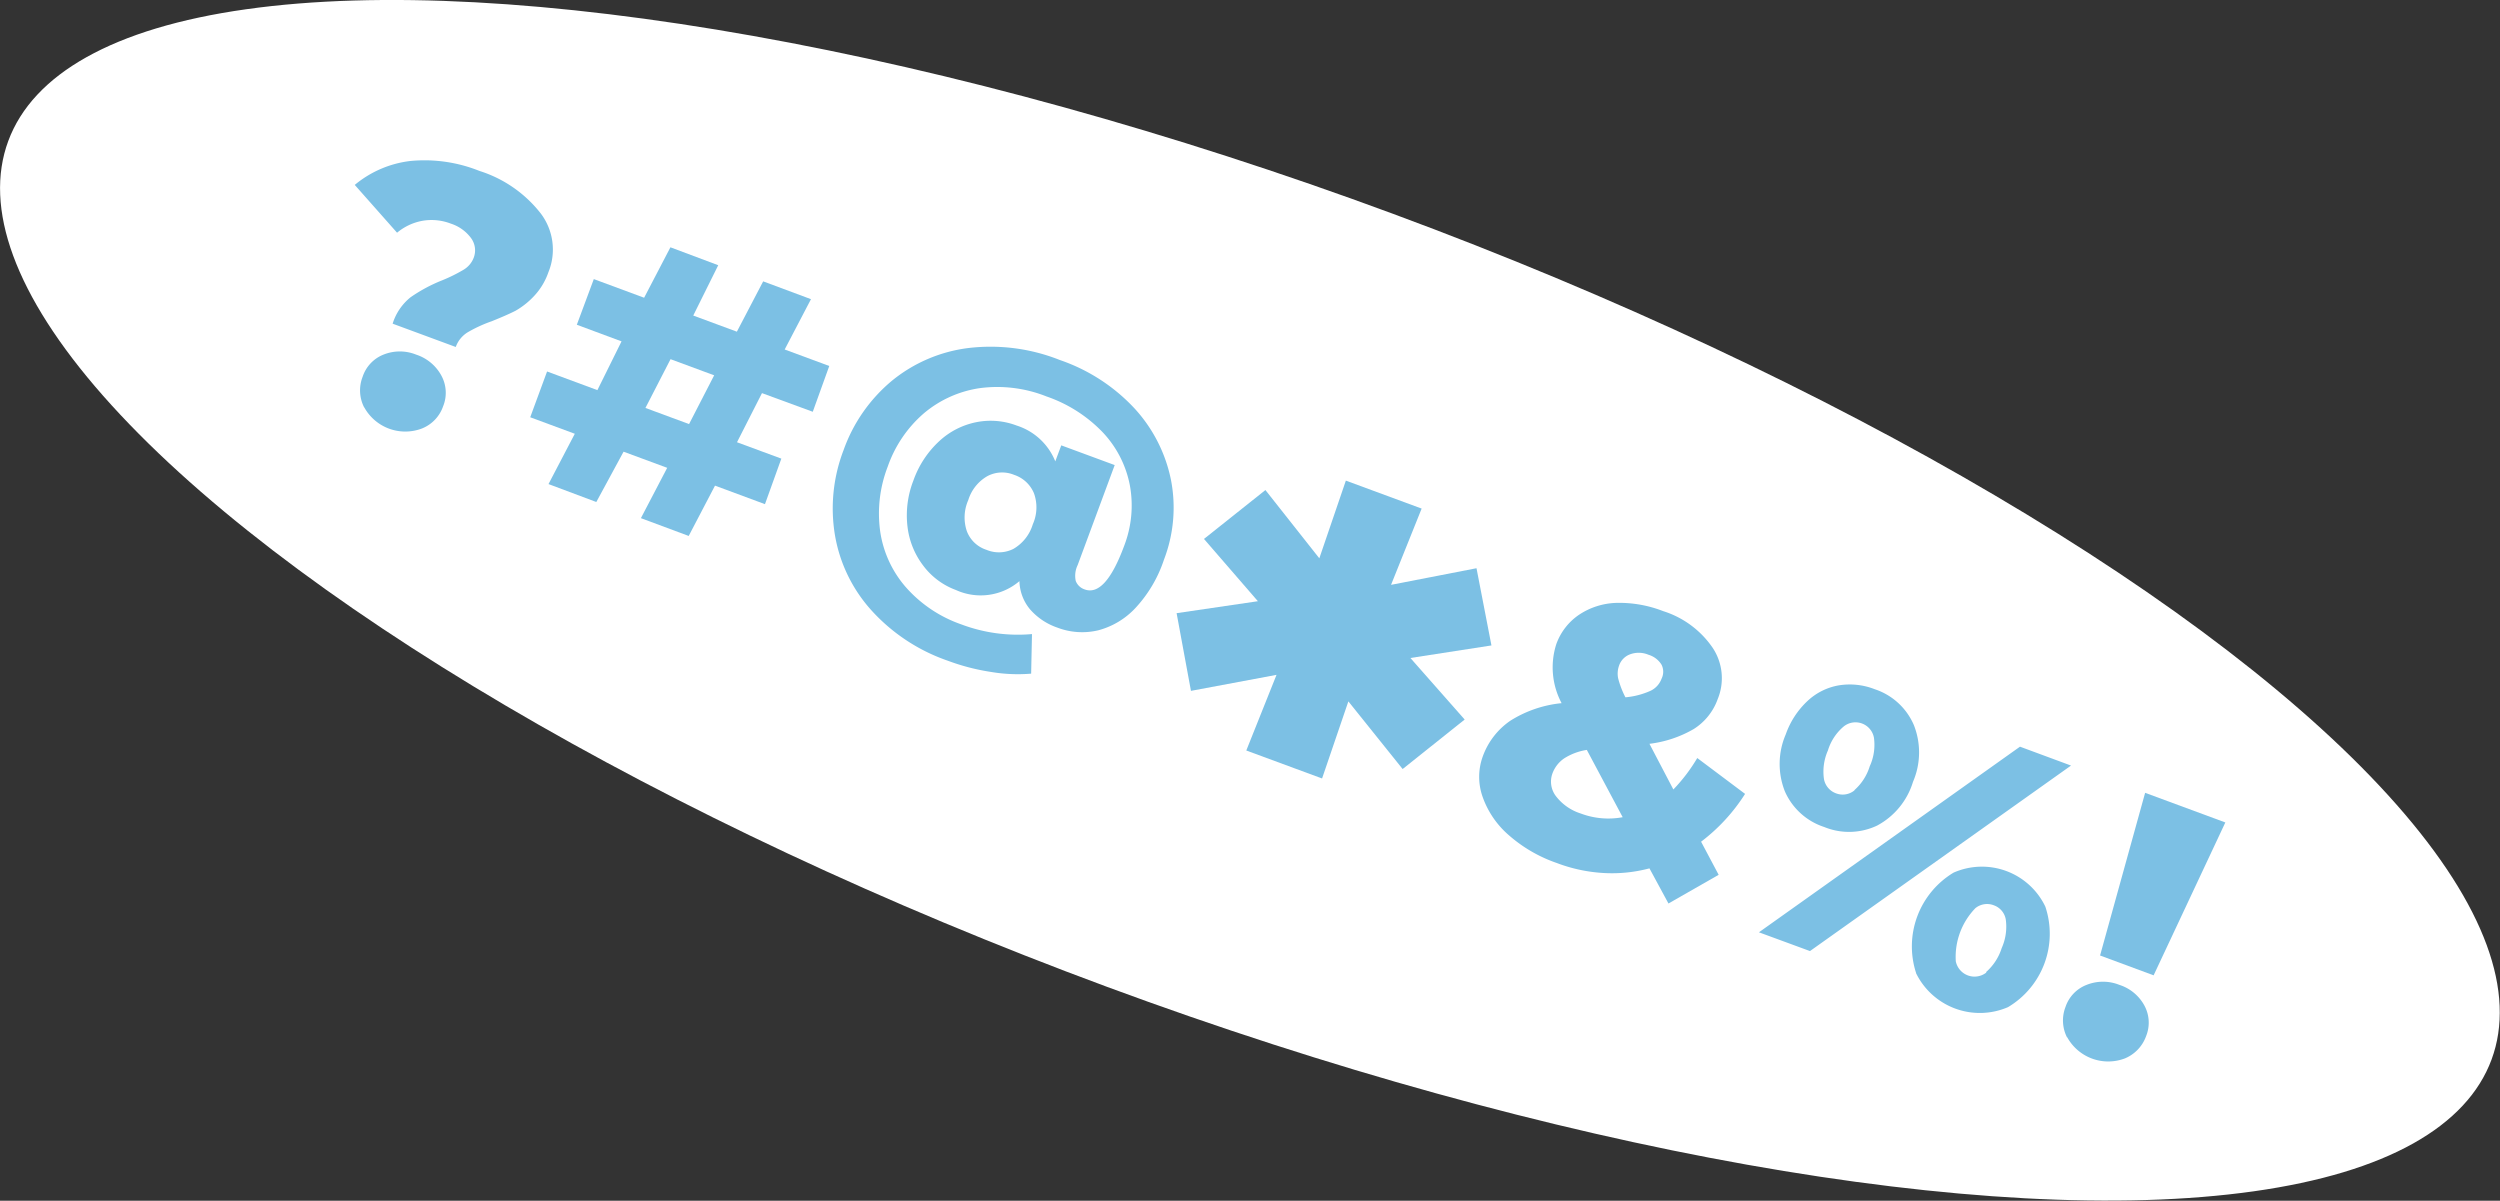
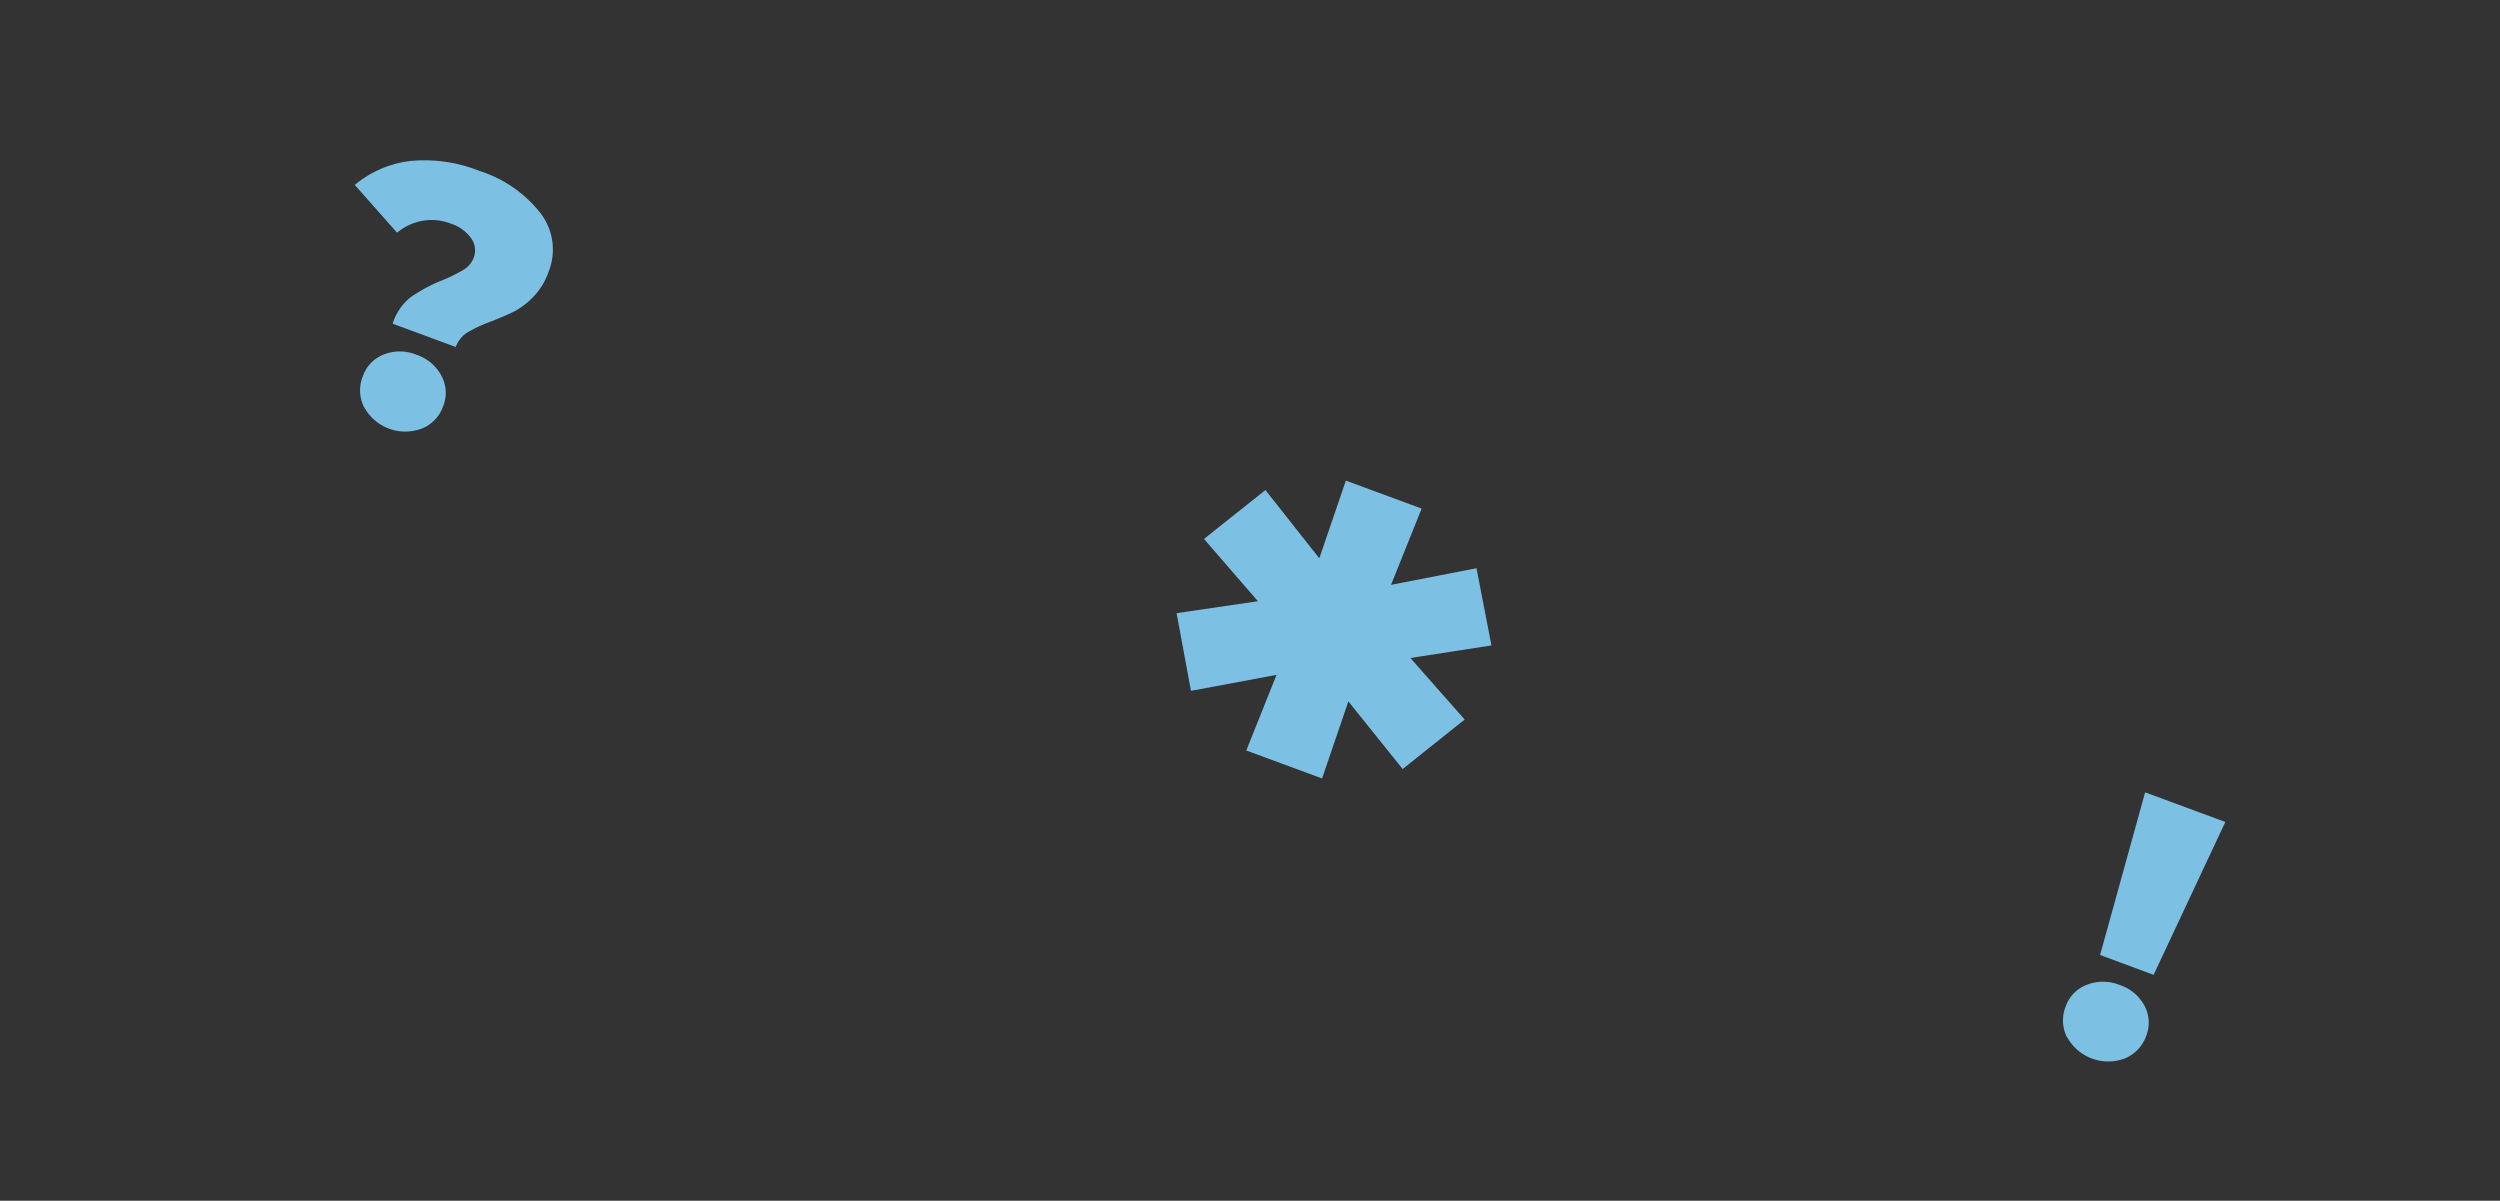
<svg xmlns="http://www.w3.org/2000/svg" viewBox="0 0 209.16 100.46">
  <rect x="0" y="0" width="209.16" height="100.46" fill="#333333" stroke="none" />
  <defs>
    <style>.cls-1{fill:#fff;}.cls-2{fill:#7cc0e4;}</style>
  </defs>
  <title>Ресурс 2</title>
  <g id="Слой_2" data-name="Слой 2">
    <g id="elements">
-       <ellipse class="cls-1" cx="104.58" cy="50.23" rx="34.48" ry="110.76" transform="translate(21.18 130.88) rotate(-69.7)" />
      <path class="cls-2" d="M34.35,24.87A13.12,13.12,0,0,1,37,23.45a13.35,13.35,0,0,0,1.78-.88,2,2,0,0,0,.85-1,1.73,1.73,0,0,0-.22-1.65,3.39,3.39,0,0,0-1.69-1.21,4.47,4.47,0,0,0-2.36-.24,4.58,4.58,0,0,0-2.14,1l-3.54-4a8.92,8.92,0,0,1,4.64-2,12.35,12.35,0,0,1,5.79.83,10.52,10.52,0,0,1,5.14,3.57,5,5,0,0,1,.63,4.91,5.53,5.53,0,0,1-1.21,2A6.56,6.56,0,0,1,43.13,26c-.55.28-1.23.57-2,.88a11.54,11.54,0,0,0-2,.92,2.39,2.39,0,0,0-1,1.23l-5.28-1.95A4.57,4.57,0,0,1,34.35,24.87Zm-3.88,9.22a3.12,3.12,0,0,1-.13-2.57,3,3,0,0,1,1.74-1.85,3.66,3.66,0,0,1,2.74,0,3.71,3.71,0,0,1,2.11,1.76A3,3,0,0,1,37.07,34a3.08,3.08,0,0,1-1.77,1.85,3.92,3.92,0,0,1-4.83-1.78Z" />
-       <path class="cls-2" d="M63.75,32.89,61.66,37l3.71,1.37L64,42.18l-4.18-1.55-2.2,4.21-4-1.49,2.2-4.21-3.65-1.35L49.89,42l-4-1.5,2.2-4.21-3.73-1.38,1.41-3.83,4.21,1.56L52,28.56l-3.74-1.39,1.42-3.82,4.21,1.56,2.2-4.22,4,1.5L58,26.4l3.65,1.35,2.2-4.21,4,1.49-2.2,4.21,3.73,1.38L68,34.45Zm-4-1.49-3.65-1.35L54,34.13l3.65,1.35Z" />
-       <path class="cls-2" d="M94.91,34.16a12.49,12.49,0,0,1,3.06,6,12.15,12.15,0,0,1-.59,6.67,11,11,0,0,1-2.35,4,6.55,6.55,0,0,1-3.13,1.9,5.81,5.81,0,0,1-3.46-.23,5.31,5.31,0,0,1-2.27-1.53,3.82,3.82,0,0,1-.88-2.35,5,5,0,0,1-5.32.74,6,6,0,0,1-2.7-2,6.65,6.65,0,0,1-1.34-3.26,8,8,0,0,1,.49-3.9,8.19,8.19,0,0,1,2.16-3.29,6.4,6.4,0,0,1,3.11-1.59,6.11,6.11,0,0,1,3.36.28,5.17,5.17,0,0,1,3.24,3l.5-1.34,4.47,1.65-3.1,8.37A2.06,2.06,0,0,0,90,48.6a1.19,1.19,0,0,0,.74.71c1.15.43,2.25-.78,3.3-3.61a9.38,9.38,0,0,0,.49-5.09,8.89,8.89,0,0,0-2.27-4.44,11.86,11.86,0,0,0-4.7-3A11.15,11.15,0,0,0,82,32.47a9.35,9.35,0,0,0-4.73,2.13,10.43,10.43,0,0,0-3,4.44,10.9,10.9,0,0,0-.63,5.42,9.09,9.09,0,0,0,2.15,4.67,11,11,0,0,0,4.64,3.11,13.43,13.43,0,0,0,5.91.81l-.07,3.31a13.38,13.38,0,0,1-3.34-.14,18.11,18.11,0,0,1-3.63-.94A15.4,15.4,0,0,1,72.85,51a12.5,12.5,0,0,1-3-6.26,13.61,13.61,0,0,1,.73-7.09,13.35,13.35,0,0,1,4.06-5.81A12.56,12.56,0,0,1,81,29.12a15.66,15.66,0,0,1,7.67,1A15.3,15.3,0,0,1,94.91,34.16ZM84.79,45.92a3.56,3.56,0,0,0,1.62-2.06,3.47,3.47,0,0,0,.1-2.58,2.72,2.72,0,0,0-1.66-1.55,2.63,2.63,0,0,0-2.25.11,3.49,3.49,0,0,0-1.59,2,3.59,3.59,0,0,0-.12,2.6A2.61,2.61,0,0,0,82.53,46,2.69,2.69,0,0,0,84.79,45.92Z" />
      <path class="cls-2" d="M118,55.05l4.54,5.15-5.19,4.14-4.54-5.66-2.2,6.45-6.34-2.34,2.53-6.33L99.64,57.8l-1.2-6.5,6.8-1-4.51-5.21L105.87,41l4.51,5.71,2.22-6.5,6.34,2.34-2.56,6.38,7.15-1.39L124.78,54Z" />
-       <path class="cls-2" d="M139.59,75.59,138,72.65a12.15,12.15,0,0,1-3.82.39,13.11,13.11,0,0,1-3.94-.84,12,12,0,0,1-4-2.32,7.55,7.55,0,0,1-2.19-3.19,5,5,0,0,1,0-3.39,6.14,6.14,0,0,1,2.31-3,9.84,9.84,0,0,1,4.29-1.47,6.38,6.38,0,0,1-.45-4.92,5,5,0,0,1,1.9-2.47,5.93,5.93,0,0,1,3.14-1,10.11,10.11,0,0,1,3.91.69,7.88,7.88,0,0,1,4.14,3.07,4.59,4.59,0,0,1,.42,4.29,4.91,4.91,0,0,1-2,2.5A9.69,9.69,0,0,1,138,62.23l2,3.82a14.08,14.08,0,0,0,2-2.63l4,3a15.27,15.27,0,0,1-3.68,4l1.47,2.77Zm-3.83-7.22-3-5.63a4.93,4.93,0,0,0-1.88.7,2.61,2.61,0,0,0-1,1.28,2,2,0,0,0,.28,1.87,4.23,4.23,0,0,0,2.09,1.47A6.54,6.54,0,0,0,135.76,68.37Zm.6-13.62a1.53,1.53,0,0,0-.9.93,2,2,0,0,0-.08,1.07,7.5,7.5,0,0,0,.61,1.59,6.5,6.5,0,0,0,2.11-.55,1.8,1.8,0,0,0,.91-1,1.31,1.31,0,0,0,0-1.18,1.92,1.92,0,0,0-1.09-.83A2.1,2.1,0,0,0,136.36,54.75Z" />
-       <path class="cls-2" d="M149.33,66.21a6.24,6.24,0,0,1,.07-4.76,7,7,0,0,1,1.82-2.8,5.1,5.1,0,0,1,2.62-1.31,5.71,5.71,0,0,1,3,.32,5.4,5.4,0,0,1,3.28,3,6.21,6.21,0,0,1-.07,4.75,6.19,6.19,0,0,1-3,3.66,5.48,5.48,0,0,1-4.43.12A5.43,5.43,0,0,1,149.33,66.21ZM169,62.47l4.27,1.58L151.43,79.57,147.16,78Zm-13.86,3.64a4.36,4.36,0,0,0,1.29-2,4.31,4.31,0,0,0,.35-2.4,1.57,1.57,0,0,0-2.54-.92,4.24,4.24,0,0,0-1.31,2,4.37,4.37,0,0,0-.33,2.39,1.57,1.57,0,0,0,1,1.19A1.55,1.55,0,0,0,155.17,66.11Zm5.17,15.3a7.2,7.2,0,0,1,3.13-8.4,5.88,5.88,0,0,1,7.68,2.84A7.14,7.14,0,0,1,168,84.26a5.94,5.94,0,0,1-7.7-2.85Zm5.86-.09a4.44,4.44,0,0,0,1.3-2,4.38,4.38,0,0,0,.34-2.4,1.53,1.53,0,0,0-1-1.18,1.55,1.55,0,0,0-1.54.24,5.86,5.86,0,0,0-1.64,4.45,1.6,1.6,0,0,0,2.55.94Z" />
-       <path class="cls-2" d="M172.94,86.8a3.13,3.13,0,0,1-.13-2.56,3,3,0,0,1,1.76-1.84,3.69,3.69,0,0,1,2.75,0,3.64,3.64,0,0,1,2.1,1.75,3,3,0,0,1,.13,2.54,3.18,3.18,0,0,1-1.77,1.86,3.92,3.92,0,0,1-4.84-1.79Zm6.53-20.47,6.71,2.48-6,12.79-4.48-1.66Z" />
+       <path class="cls-2" d="M172.94,86.8a3.13,3.13,0,0,1-.13-2.56,3,3,0,0,1,1.76-1.84,3.69,3.69,0,0,1,2.75,0,3.64,3.64,0,0,1,2.1,1.75,3,3,0,0,1,.13,2.54,3.18,3.18,0,0,1-1.77,1.86,3.92,3.92,0,0,1-4.84-1.79m6.53-20.47,6.71,2.48-6,12.79-4.48-1.66Z" />
    </g>
  </g>
</svg>